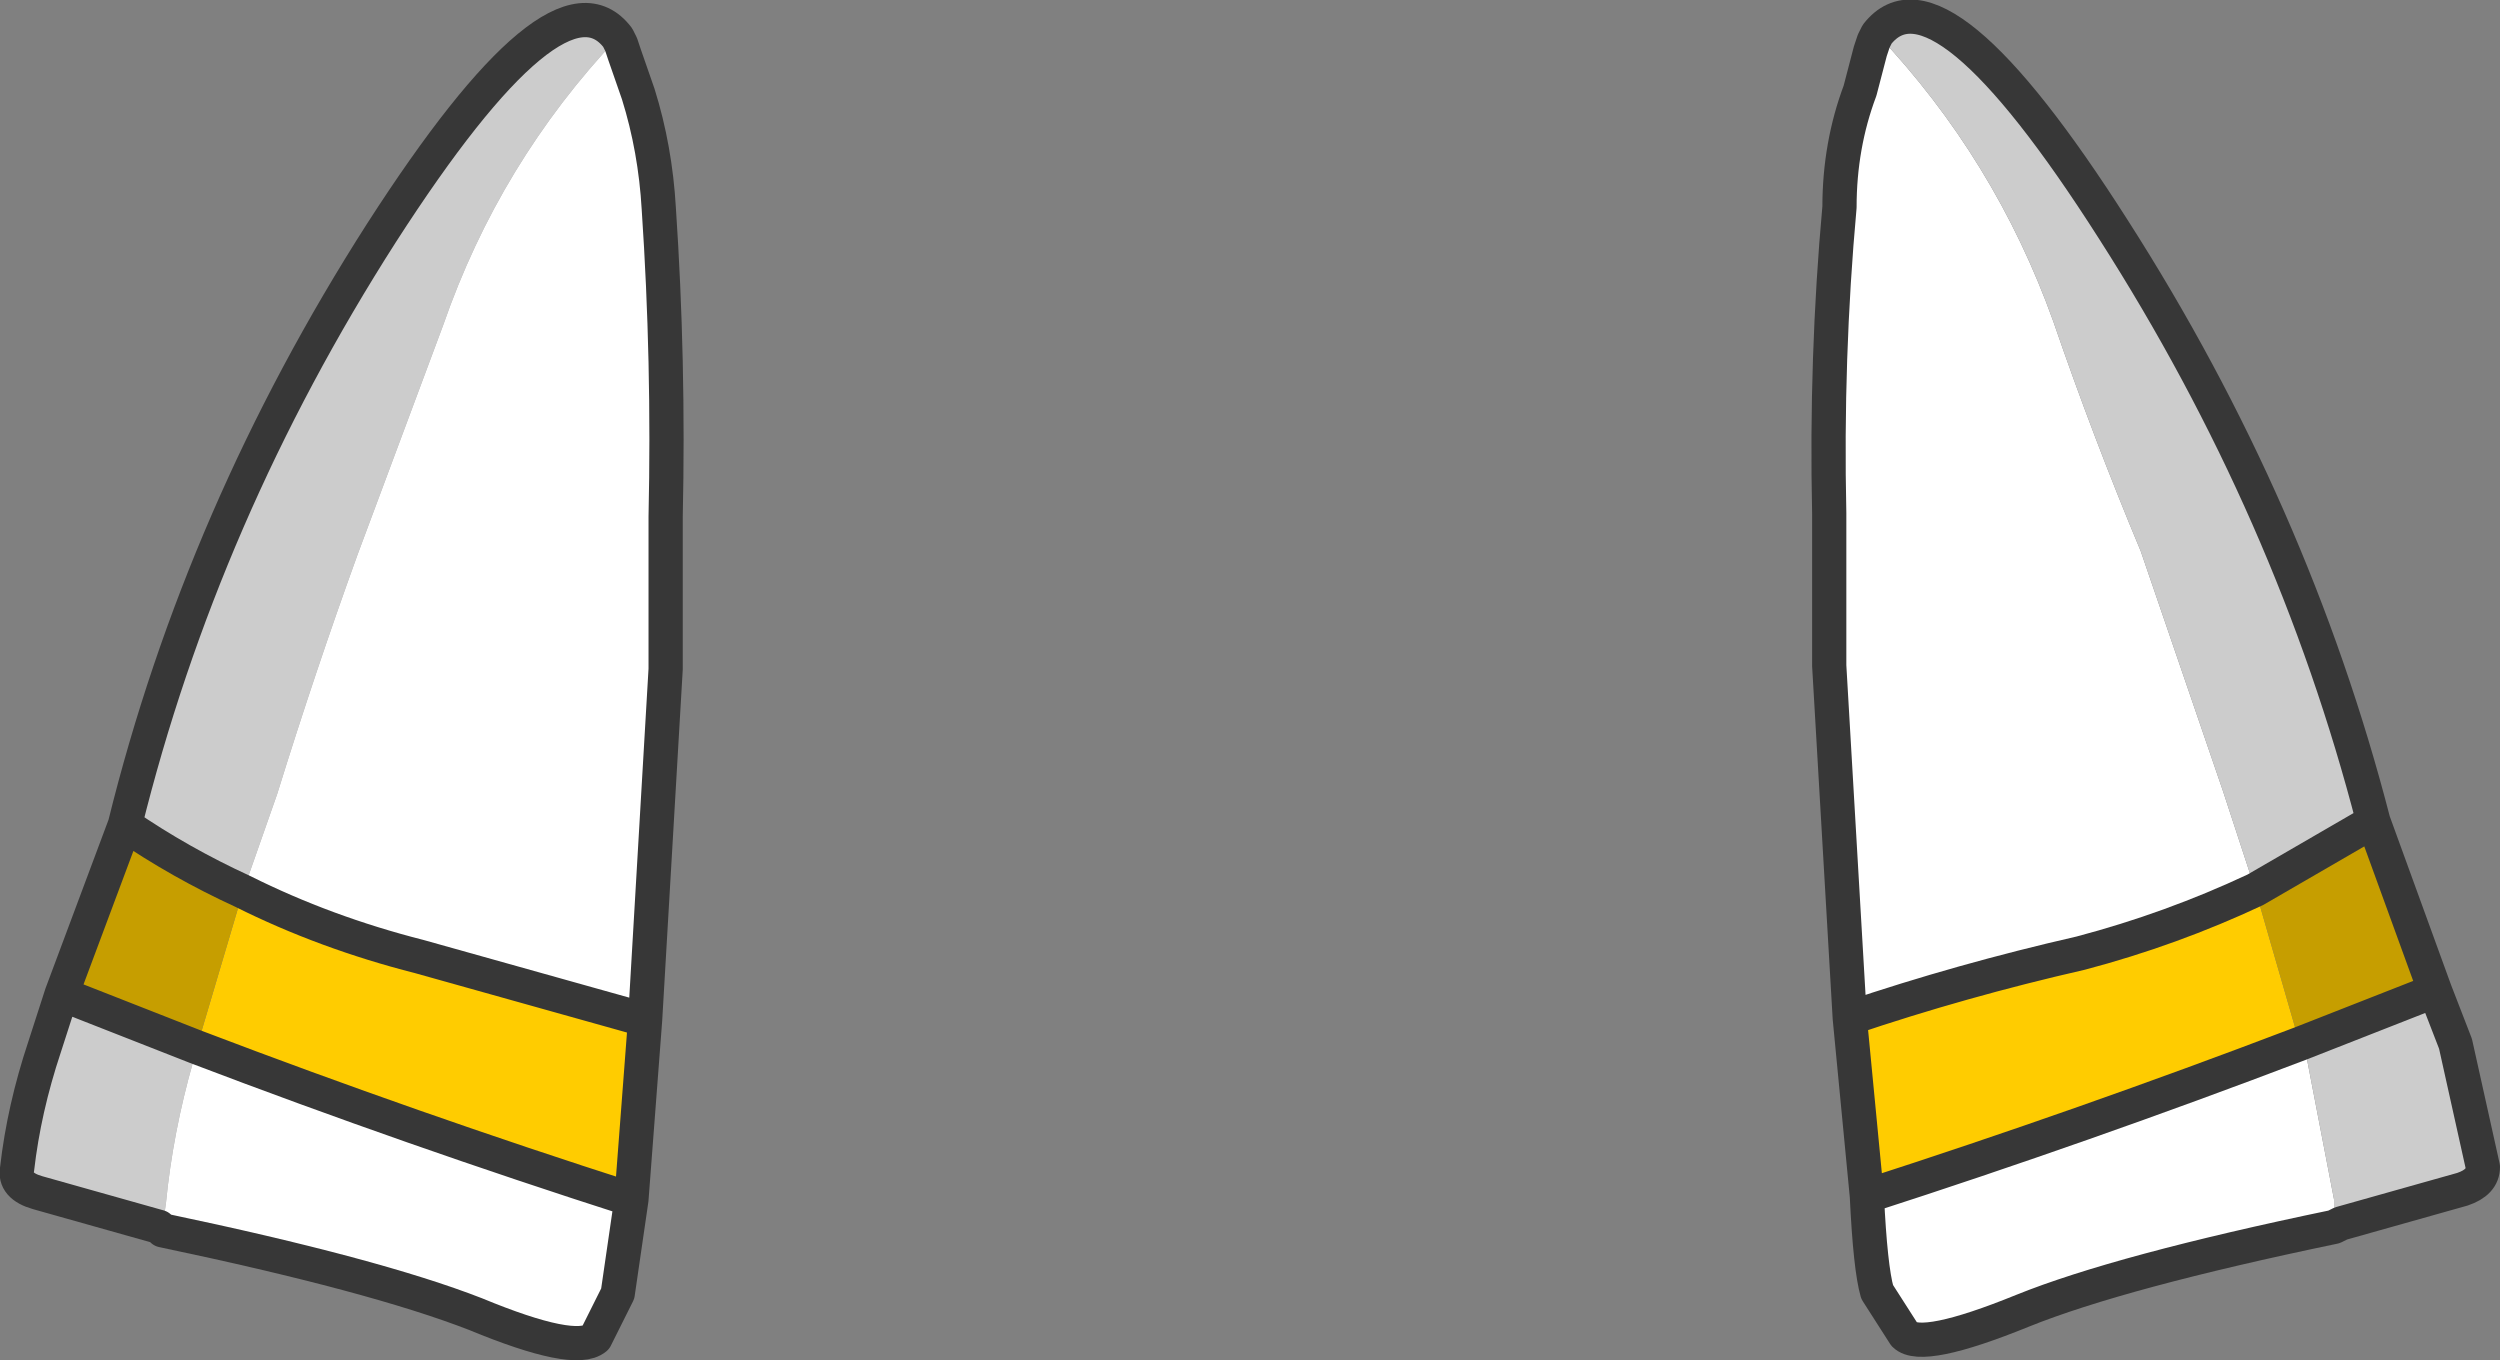
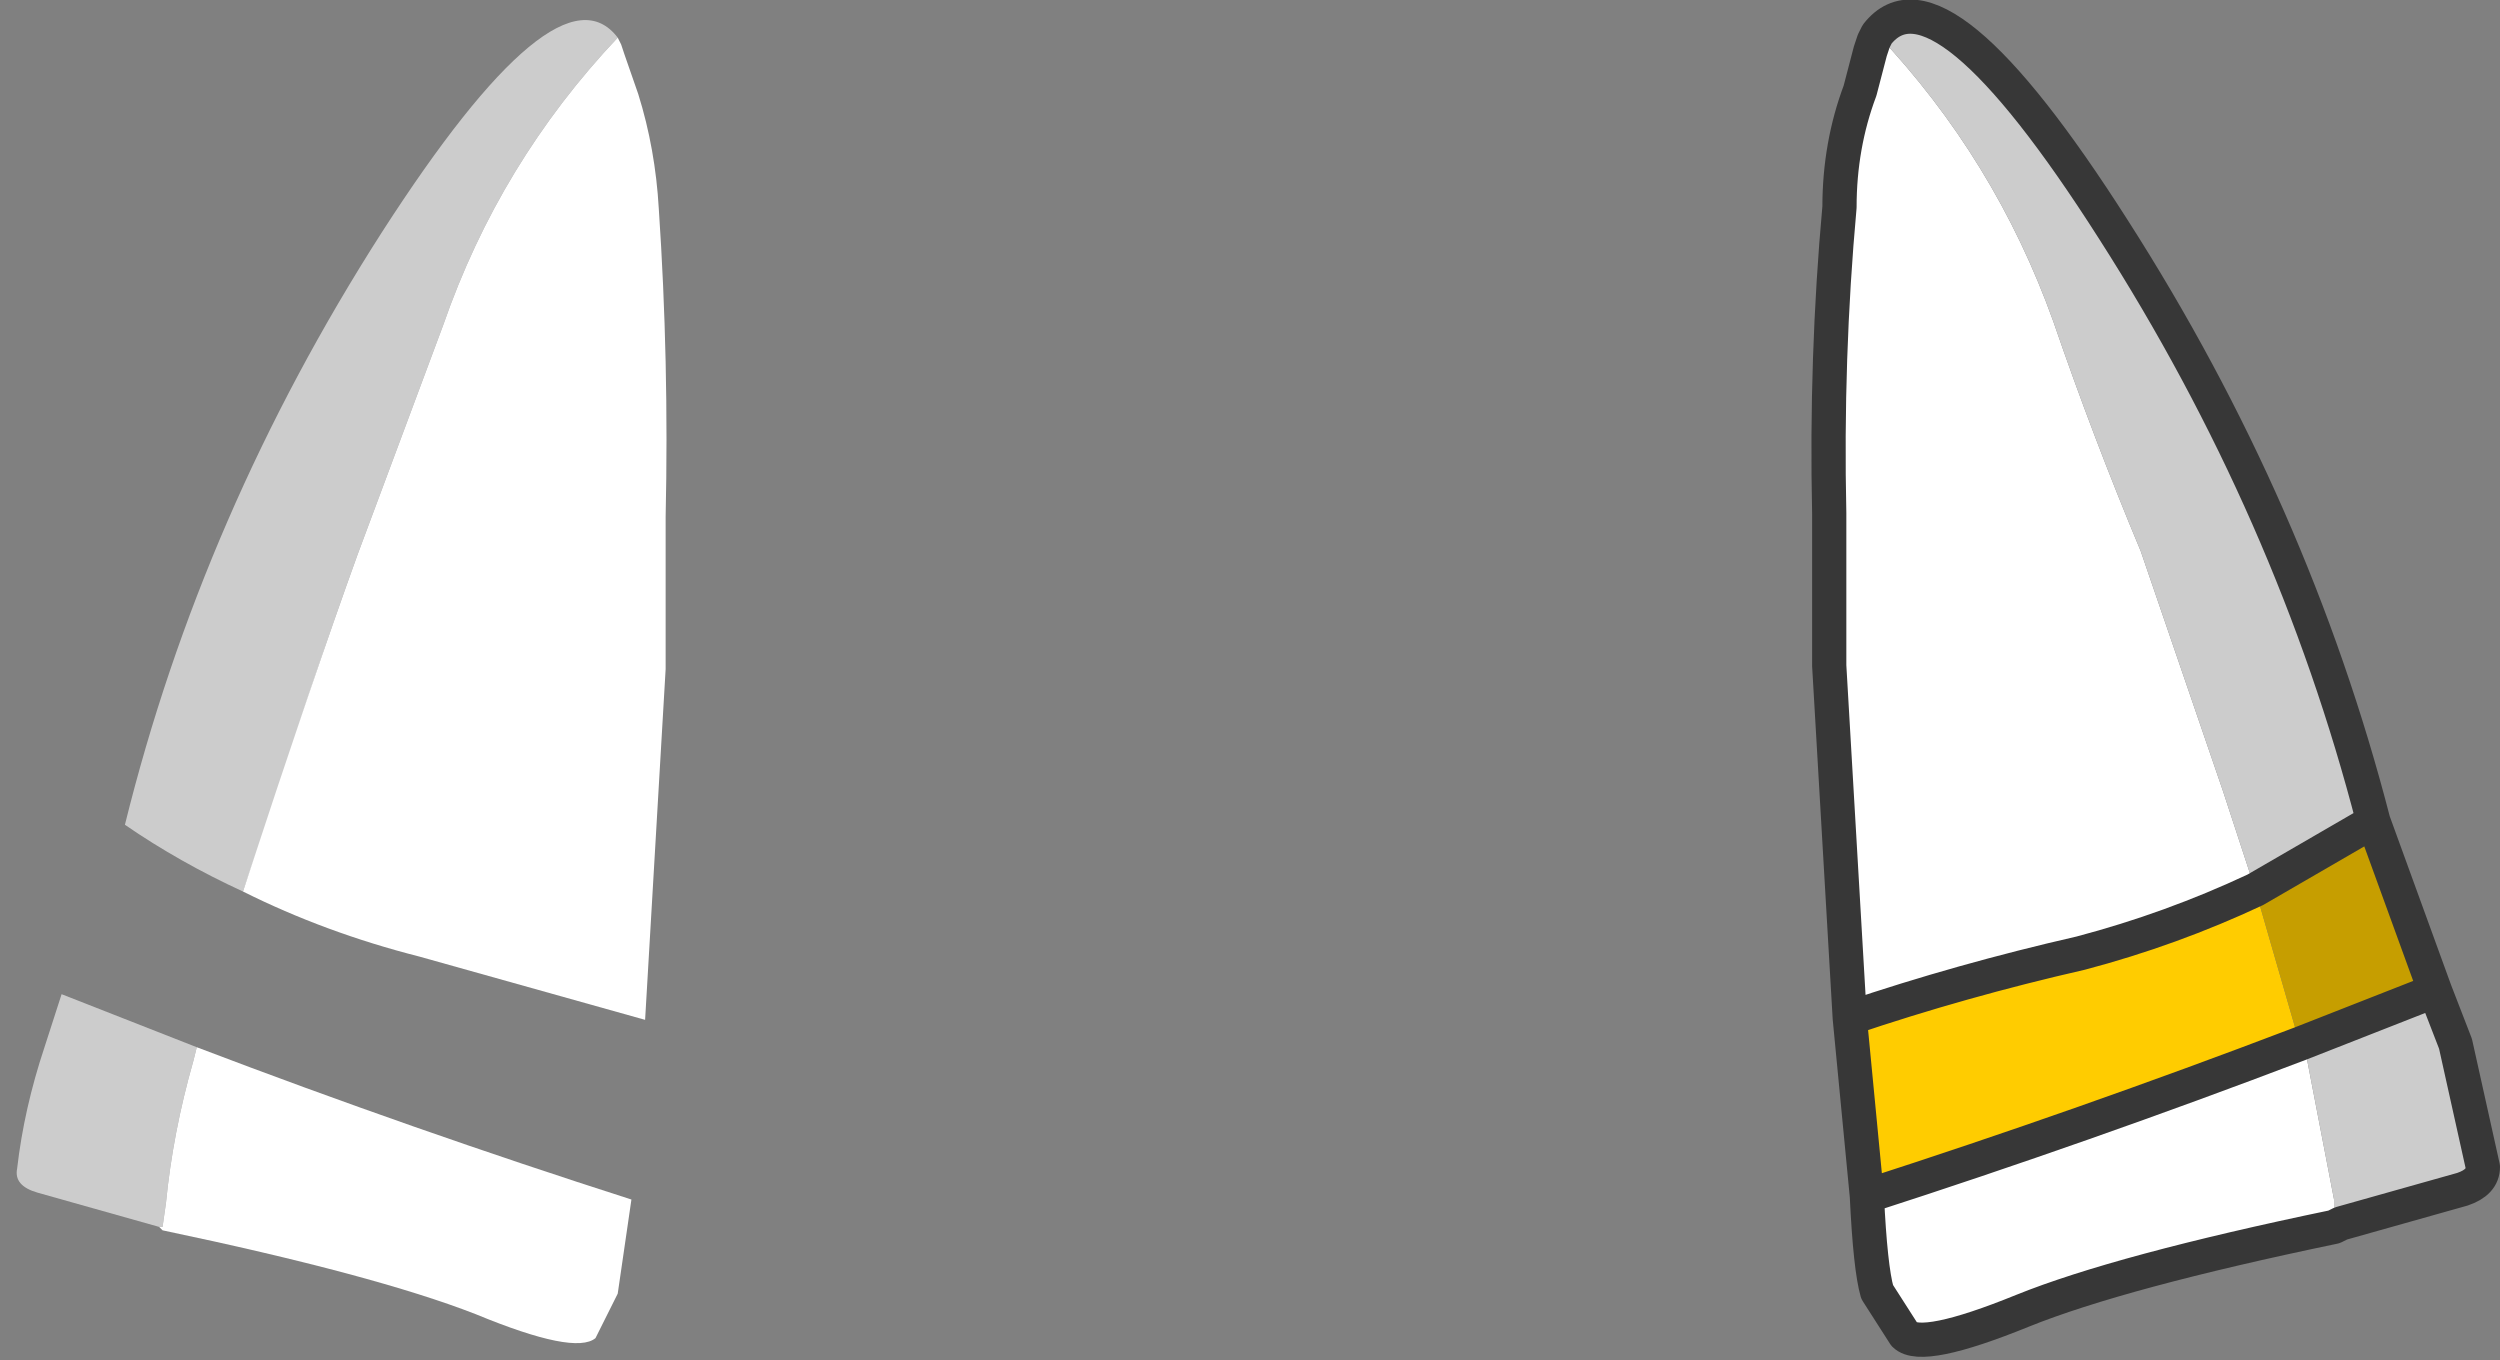
<svg xmlns="http://www.w3.org/2000/svg" height="39.75px" width="73.05px">
  <rect width="100%" height="100%" fill="#808080" stroke="none" />
  <g transform="matrix(1.0, 0.0, 0.0, 1.0, -133.85, -420.75)">
    <path d="M187.9 450.5 L187.3 440.2 187.3 435.75 Q187.2 431.2 187.6 426.8 187.6 425.0 188.2 423.4 L188.5 422.25 188.6 421.95 188.7 421.75 Q192.15 425.4 193.85 430.15 195.0 433.5 196.4 436.85 L198.8 443.85 199.75 446.75 Q197.3 447.9 194.65 448.6 191.15 449.4 187.9 450.5 M202.25 456.5 L202.05 456.6 Q195.8 457.9 192.95 459.05 190.0 460.25 189.5 459.75 L188.7 458.5 Q188.5 457.8 188.4 455.7 194.75 453.65 201.05 451.25 L201.25 451.65 202.05 455.8 202.05 456.5 202.25 456.5" fill="#ffffff" fill-rule="evenodd" stroke="none" />
    <path d="M188.4 455.7 L187.9 450.5 Q191.15 449.4 194.65 448.6 197.3 447.9 199.75 446.75 L201.05 451.25 Q194.75 453.65 188.4 455.7" fill="#ffcc00" fill-rule="evenodd" stroke="none" />
    <path d="M188.7 421.75 Q190.5 419.45 195.6 427.45 200.85 435.65 203.2 444.75 L199.75 446.75 198.8 443.85 196.4 436.85 Q195.0 433.5 193.85 430.15 192.15 425.4 188.7 421.75 M205.0 449.7 L205.6 451.25 206.4 454.85 Q206.4 455.3 205.8 455.5 L202.25 456.5 202.05 456.5 202.05 455.8 201.25 451.65 201.05 451.25 205.0 449.7" fill="#cccccc" fill-rule="evenodd" stroke="none" />
    <path d="M203.2 444.75 L205.0 449.7 201.05 451.25 199.75 446.75 203.2 444.75" fill="#c69e00" fill-rule="evenodd" stroke="none" />
    <path d="M187.9 450.5 L187.3 440.2 187.3 435.75 Q187.2 431.2 187.6 426.8 187.6 425.0 188.2 423.4 L188.5 422.25 188.6 421.95 188.7 421.75 Q190.5 419.45 195.6 427.45 200.85 435.65 203.2 444.75 L205.0 449.7 205.6 451.25 206.4 454.85 Q206.4 455.3 205.8 455.5 L202.25 456.5 202.05 456.6 Q195.8 457.9 192.95 459.05 190.0 460.25 189.5 459.75 L188.7 458.5 Q188.5 457.8 188.4 455.7 L187.9 450.5 Q191.15 449.4 194.65 448.6 197.3 447.9 199.75 446.75 L203.2 444.75 M205.0 449.7 L201.05 451.25 Q194.75 453.65 188.4 455.7" fill="none" stroke="#373737" stroke-linecap="round" stroke-linejoin="round" stroke-width="1.0" />
    <path d="M151.9 421.85 Q148.45 425.5 146.8 430.25 L144.3 436.95 Q143.05 440.4 141.95 443.95 L140.95 446.8 Q139.1 445.95 137.5 444.85 139.75 435.75 145.0 427.55 150.15 419.55 151.9 421.85 M138.5 456.6 L134.95 455.6 Q134.25 455.4 134.35 454.9 134.55 453.15 135.15 451.35 L135.65 449.8 139.6 451.35 139.5 451.75 Q138.9 453.85 138.7 455.9 L138.6 456.6 138.5 456.6" fill="#cccccc" fill-rule="evenodd" stroke="none" />
-     <path d="M151.9 421.85 L152.0 422.05 152.1 422.35 152.5 423.5 Q153.0 425.1 153.1 426.85 153.4 431.3 153.3 435.85 L153.3 440.3 152.7 450.55 146.1 448.7 Q143.35 448.0 140.95 446.8 L141.95 443.95 Q143.05 440.4 144.3 436.95 L146.8 430.25 Q148.45 425.5 151.9 421.85 M152.3 455.8 L151.9 458.55 151.25 459.85 Q150.65 460.35 147.75 459.15 144.8 458.0 138.6 456.7 L138.5 456.6 138.6 456.6 138.7 455.9 Q138.9 453.85 139.5 451.75 L139.6 451.35 Q145.9 453.75 152.3 455.8" fill="#ffffff" fill-rule="evenodd" stroke="none" />
-     <path d="M140.95 446.8 Q143.35 448.0 146.1 448.7 L152.7 450.55 152.3 455.8 Q145.9 453.75 139.6 451.35 L140.95 446.8" fill="#ffcc00" fill-rule="evenodd" stroke="none" />
-     <path d="M135.65 449.8 L137.5 444.85 Q139.1 445.95 140.95 446.8 L139.6 451.35 135.65 449.8" fill="#c69e00" fill-rule="evenodd" stroke="none" />
-     <path d="M152.7 450.55 L153.3 440.3 153.3 435.85 Q153.4 431.3 153.1 426.85 153.0 425.1 152.5 423.5 L152.1 422.35 152.0 422.05 151.9 421.85 Q150.15 419.55 145.0 427.55 139.75 435.75 137.5 444.85 139.1 445.95 140.95 446.8 143.35 448.0 146.1 448.7 L152.7 450.55 152.3 455.8 151.9 458.55 151.25 459.85 Q150.65 460.35 147.75 459.15 144.8 458.0 138.6 456.7 L138.5 456.6 134.95 455.6 Q134.25 455.4 134.35 454.9 134.55 453.15 135.15 451.35 L135.65 449.8 137.5 444.85 M139.6 451.35 Q145.9 453.75 152.3 455.8 M139.6 451.35 L135.65 449.8" fill="none" stroke="#373737" stroke-linecap="round" stroke-linejoin="round" stroke-width="1.0" />
+     <path d="M151.9 421.85 L152.0 422.05 152.1 422.35 152.5 423.5 Q153.0 425.1 153.1 426.85 153.4 431.3 153.3 435.85 L153.3 440.3 152.7 450.55 146.1 448.7 Q143.35 448.0 140.95 446.8 Q143.05 440.4 144.3 436.95 L146.8 430.25 Q148.45 425.5 151.9 421.85 M152.3 455.8 L151.9 458.55 151.25 459.85 Q150.65 460.35 147.75 459.15 144.8 458.0 138.6 456.7 L138.5 456.6 138.6 456.6 138.7 455.9 Q138.9 453.85 139.5 451.75 L139.6 451.35 Q145.9 453.75 152.3 455.8" fill="#ffffff" fill-rule="evenodd" stroke="none" />
  </g>
</svg>